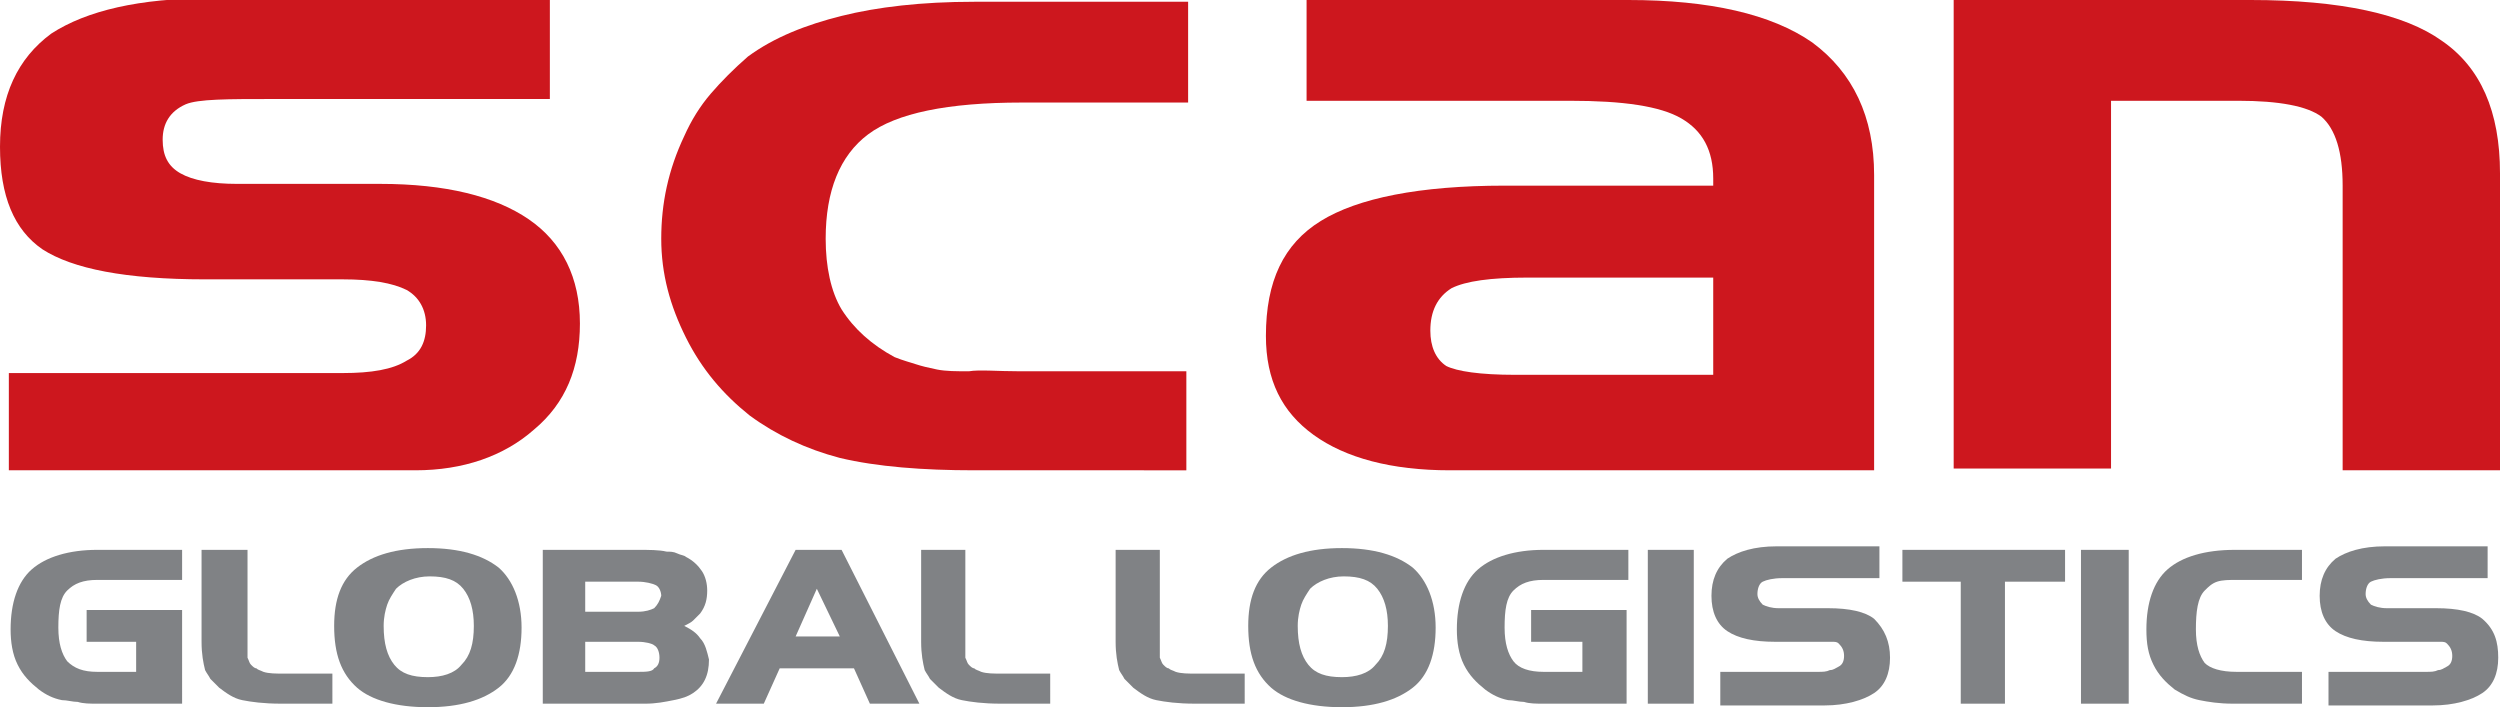
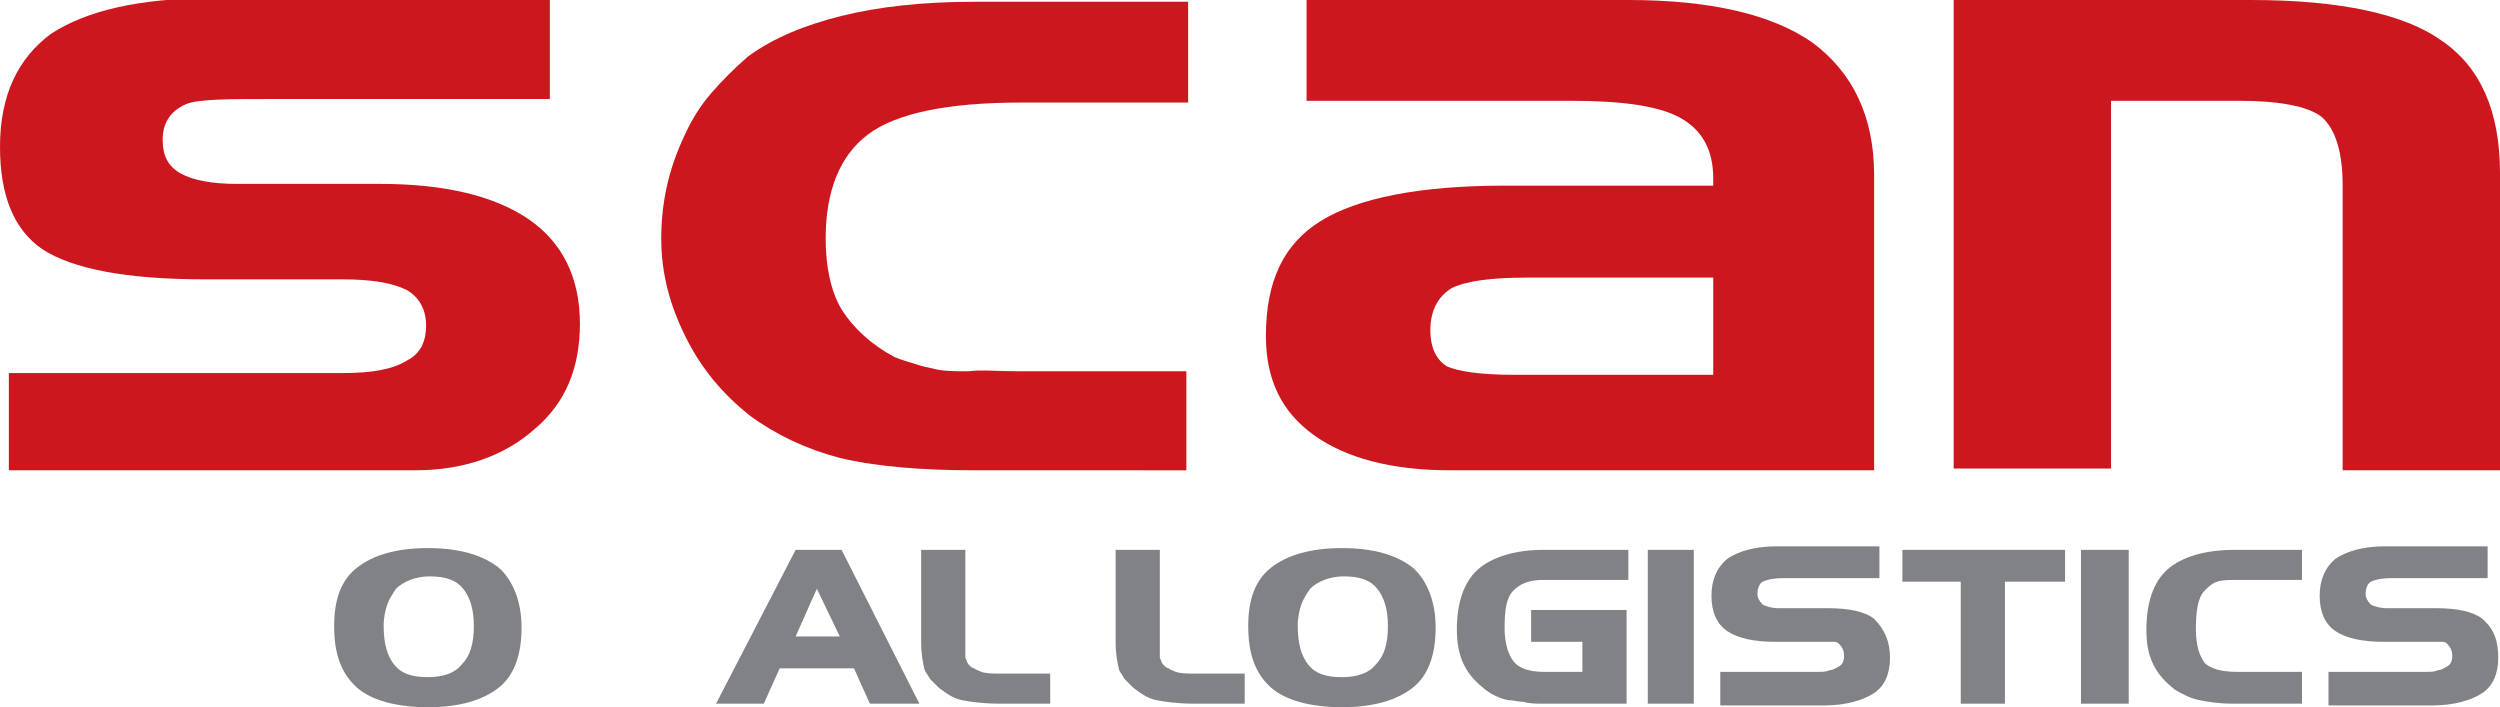
<svg xmlns="http://www.w3.org/2000/svg" version="1.1" id="Layer_1" x="0px" y="0px" viewBox="0 0 141.4 40" enable-background="new 0 0 141.4 40" xml:space="preserve">
  <g>
    <path fill="#CD171E" d="M0.5,21.1h18.9c1.6,0,2.8-0.2,3.6-0.7c0.8-0.4,1.1-1.1,1.1-2c0-0.9-0.4-1.6-1.1-2c-0.8-0.4-2-0.6-3.6-0.6   h-7.8c-4.5,0-7.5-0.6-9.2-1.7C0.8,13,0,11.1,0,8.3c0-2.9,1-5,2.9-6.4c2-1.3,5-2,9-2h19.2v5.7H15.4c-2.5,0-4.2,0-4.9,0.3   C9.6,6.3,9.2,7,9.2,7.9c0,0.9,0.3,1.5,1,1.9c0.7,0.4,1.8,0.6,3.2,0.6h8.1c3.7,0,6.5,0.7,8.4,2c1.9,1.3,2.9,3.3,2.9,5.9   c0,2.5-0.8,4.5-2.6,6c-1.7,1.5-4,2.3-6.7,2.3H0.5V21.1" />
    <path fill="#CD171E" d="M57.7,21h9.4v5.6H55.1c-2.9,0-5.5-0.2-7.6-0.7c-1.9-0.5-3.6-1.3-5.1-2.4c-1.5-1.2-2.7-2.6-3.6-4.4   c-0.9-1.8-1.4-3.6-1.4-5.6c0-2,0.4-3.9,1.3-5.8c0.4-0.9,0.9-1.7,1.5-2.4c0.6-0.7,1.3-1.4,2.1-2.1c1.5-1.1,3.3-1.8,5.3-2.3   c2-0.5,4.5-0.8,7.5-0.8h12.1v5.7h-9.4c-4.2,0-7.1,0.6-8.7,1.8c-1.6,1.2-2.4,3.2-2.4,5.9c0,1.6,0.3,3,0.9,4c0.7,1.1,1.7,2,3,2.7   c0.5,0.2,0.9,0.3,1.2,0.4c0.3,0.1,0.7,0.2,1.2,0.3c0.5,0.1,1.1,0.1,1.8,0.1C55.4,20.9,56.4,21,57.7,21" />
    <path fill="#CD171E" d="M81.8,20.7c-0.6-0.4-0.9-1.1-0.9-2c0-1.1,0.4-1.9,1.2-2.4c0.8-0.4,2.2-0.6,4.3-0.6h10.5v5.5H85.7   C83.7,21.2,82.4,21,81.8,20.7 M73.9,5.7h14.9c3,0,5.1,0.3,6.3,1c1.2,0.7,1.8,1.8,1.8,3.4v0.4H85.1c-4.8,0-8.3,0.7-10.4,2   c-2.1,1.3-3.1,3.4-3.1,6.5c0,2.5,0.9,4.3,2.7,5.6c1.8,1.3,4.4,2,7.7,2H106V9.9c0-3.3-1.2-5.8-3.5-7.5C100.2,0.8,96.7,0,92.1,0H73.9   V5.7z" />
    <path fill="#CD171E" d="M110.5,0h16.8c5.1,0,8.7,0.8,10.8,2.3c2.2,1.5,3.3,4,3.3,7.5v16.8h-8.9V10.5c0-1.9-0.4-3.2-1.2-3.9   c-0.8-0.6-2.4-0.9-4.7-0.9h-7.2v20.8h-8.9V0" />
-     <path fill="#808285" d="M10.3,39.8H5.5c-0.4,0-0.8,0-1.1-0.1c-0.3,0-0.6-0.1-0.9-0.1c-0.5-0.1-0.9-0.3-1.3-0.6   c-0.5-0.4-0.9-0.8-1.2-1.4c-0.3-0.6-0.4-1.3-0.4-2c0-1.5,0.4-2.7,1.2-3.4c0.8-0.7,2.1-1.1,3.7-1.1h4.8v1.7H5.5   c-0.8,0-1.3,0.2-1.7,0.6c-0.4,0.4-0.5,1.1-0.5,2.1c0,0.9,0.2,1.5,0.5,1.9C4.2,37.8,4.7,38,5.5,38h2.2v-1.7H4.9v-1.8h5.4V39.8" />
-     <path fill="#808285" d="M18.8,39.8h-2.9c-1,0-1.7-0.1-2.2-0.2c-0.5-0.1-0.9-0.4-1.3-0.7c-0.2-0.2-0.3-0.3-0.5-0.5   c-0.1-0.2-0.2-0.3-0.3-0.5c-0.1-0.4-0.2-0.9-0.2-1.6v-5.2H14v5.1c0,0.2,0,0.4,0,0.6c0,0.2,0,0.3,0,0.4c0.1,0.2,0.1,0.3,0.2,0.4   c0.1,0.1,0.2,0.2,0.3,0.2c0.1,0.1,0.2,0.1,0.4,0.2c0.3,0.1,0.7,0.1,1.2,0.1h2.7V39.8" />
    <path fill="#808285" d="M26.1,37.6c-0.4,0.5-1.1,0.7-1.9,0.7c-0.9,0-1.5-0.2-1.9-0.7c-0.4-0.5-0.6-1.2-0.6-2.2   c0-0.5,0.1-0.9,0.2-1.2c0.1-0.3,0.3-0.6,0.5-0.9c0.4-0.4,1.1-0.7,1.9-0.7c0.9,0,1.5,0.2,1.9,0.7c0.4,0.5,0.6,1.2,0.6,2.1   C26.8,36.4,26.6,37.1,26.1,37.6 M28.2,32.1c-0.9-0.7-2.2-1.1-4-1.1c-1.8,0-3.1,0.4-4,1.1c-0.9,0.7-1.3,1.8-1.3,3.3   c0,1.6,0.4,2.7,1.3,3.5c0.8,0.7,2.2,1.1,4,1.1c1.8,0,3.1-0.4,4-1.1c0.9-0.7,1.3-1.9,1.3-3.4C29.5,34,29,32.8,28.2,32.1z" />
-     <path fill="#808285" d="M37,34.4c-0.2,0.1-0.5,0.2-0.9,0.2h-3v-1.7h3c0.4,0,0.8,0.1,1,0.2c0.2,0.1,0.3,0.4,0.3,0.6   C37.3,34,37.2,34.2,37,34.4 M39.6,36.1c-0.2-0.3-0.5-0.5-0.9-0.7c0.2-0.1,0.4-0.2,0.5-0.3c0.1-0.1,0.3-0.3,0.4-0.4   c0.3-0.4,0.4-0.8,0.4-1.3c0-0.4-0.1-0.8-0.3-1.1c-0.2-0.3-0.5-0.6-0.9-0.8c-0.1-0.1-0.3-0.1-0.5-0.2c-0.2-0.1-0.4-0.1-0.6-0.1   c-0.4-0.1-1-0.1-1.6-0.1h-5.4v8.7h5.8c0.6,0,1.1-0.1,1.6-0.2c0.5-0.1,0.8-0.2,1.1-0.4c0.6-0.4,0.9-1,0.9-1.9   C40,36.9,39.9,36.4,39.6,36.1z M37,37.8C36.9,38,36.5,38,36.1,38h-3v-1.7h3c0.4,0,0.8,0.1,0.9,0.2c0.2,0.1,0.3,0.4,0.3,0.7   C37.3,37.5,37.2,37.7,37,37.8z" />
    <path fill="#808285" d="M45,36l1.2-2.7l1.3,2.7H45 M47.6,31.1H45l-4.5,8.7h2.7l0.9-2h4.2l0.9,2h2.8L47.6,31.1z" />
    <path fill="#808285" d="M59.5,39.8h-2.9c-1,0-1.7-0.1-2.2-0.2c-0.5-0.1-0.9-0.4-1.3-0.7c-0.2-0.2-0.3-0.3-0.5-0.5   c-0.1-0.2-0.2-0.3-0.3-0.5c-0.1-0.4-0.2-0.9-0.2-1.6v-5.2h2.5v5.1c0,0.2,0,0.4,0,0.6c0,0.2,0,0.3,0,0.4c0.1,0.2,0.1,0.3,0.2,0.4   c0.1,0.1,0.2,0.2,0.3,0.2c0.1,0.1,0.2,0.1,0.4,0.2c0.3,0.1,0.7,0.1,1.2,0.1h2.7V39.8" />
    <path fill="#808285" d="M70.5,39.8h-2.9c-1,0-1.7-0.1-2.2-0.2c-0.5-0.1-0.9-0.4-1.3-0.7c-0.2-0.2-0.3-0.3-0.5-0.5   c-0.1-0.2-0.2-0.3-0.3-0.5c-0.1-0.4-0.2-0.9-0.2-1.6v-5.2h2.5v5.1c0,0.2,0,0.4,0,0.6c0,0.2,0,0.3,0,0.4c0.1,0.2,0.1,0.3,0.2,0.4   c0.1,0.1,0.2,0.2,0.3,0.2c0.1,0.1,0.2,0.1,0.4,0.2c0.3,0.1,0.7,0.1,1.2,0.1h2.7V39.8" />
    <path fill="#808285" d="M77.8,37.6c-0.4,0.5-1.1,0.7-1.9,0.7c-0.9,0-1.5-0.2-1.9-0.7c-0.4-0.5-0.6-1.2-0.6-2.2   c0-0.5,0.1-0.9,0.2-1.2c0.1-0.3,0.3-0.6,0.5-0.9c0.4-0.4,1.1-0.7,1.9-0.7c0.9,0,1.5,0.2,1.9,0.7c0.4,0.5,0.6,1.2,0.6,2.1   C78.5,36.4,78.3,37.1,77.8,37.6 M79.9,32.1c-0.9-0.7-2.2-1.1-4-1.1c-1.8,0-3.1,0.4-4,1.1c-0.9,0.7-1.3,1.8-1.3,3.3   c0,1.6,0.4,2.7,1.3,3.5c0.8,0.7,2.2,1.1,4,1.1c1.8,0,3.1-0.4,4-1.1c0.9-0.7,1.3-1.9,1.3-3.4C81.2,34,80.7,32.8,79.9,32.1z" />
    <path fill="#808285" d="M92.1,39.8h-4.8c-0.4,0-0.8,0-1.1-0.1c-0.3,0-0.6-0.1-0.9-0.1c-0.5-0.1-0.9-0.3-1.3-0.6   c-0.5-0.4-0.9-0.8-1.2-1.4c-0.3-0.6-0.4-1.3-0.4-2c0-1.5,0.4-2.7,1.2-3.4c0.8-0.7,2.1-1.1,3.7-1.1h4.8v1.7h-4.8   c-0.8,0-1.3,0.2-1.7,0.6c-0.4,0.4-0.5,1.1-0.5,2.1c0,0.9,0.2,1.5,0.5,1.9c0.3,0.4,0.9,0.6,1.7,0.6h2.2v-1.7h-2.9v-1.8h5.4V39.8" />
    <polyline fill="#808285" points="95.8,39.8 93.2,39.8 93.2,31.1 95.8,31.1 95.8,39.8  " />
    <path fill="#808285" d="M106.9,37.2c0,0.9-0.3,1.6-0.9,2c-0.6,0.4-1.6,0.7-2.8,0.7h-5.9V38h5.5c0.3,0,0.5,0,0.7-0.1   c0.2,0,0.3-0.1,0.5-0.2c0.2-0.1,0.3-0.3,0.3-0.6c0-0.3-0.1-0.5-0.3-0.7c-0.1-0.1-0.2-0.1-0.4-0.1c-0.2,0-0.4,0-0.7,0h-2.5   c-1.2,0-2.1-0.2-2.7-0.6c-0.6-0.4-0.9-1.1-0.9-2c0-0.9,0.3-1.6,0.9-2.1c0.6-0.4,1.5-0.7,2.8-0.7h5.8v1.8l-5.5,0   c-0.5,0-0.9,0.1-1.1,0.2c-0.2,0.1-0.3,0.4-0.3,0.7c0,0.2,0.1,0.4,0.3,0.6c0.2,0.1,0.5,0.2,0.9,0.2h2.8c1.2,0,2.1,0.2,2.6,0.6   C106.6,35.6,106.9,36.3,106.9,37.2" />
    <polyline fill="#808285" points="116.8,32.9 113.4,32.9 113.4,39.8 110.9,39.8 110.9,32.9 107.6,32.9 107.6,31.1 116.8,31.1    116.8,32.9  " />
    <polyline fill="#808285" points="120.4,39.8 117.7,39.8 117.7,31.1 120.4,31.1 120.4,39.8  " />
    <path fill="#808285" d="M130.1,39.8h-3.8c-0.8,0-1.4-0.1-1.9-0.2c-0.5-0.1-0.9-0.3-1.4-0.6c-0.5-0.4-0.9-0.8-1.2-1.4   c-0.3-0.6-0.4-1.2-0.4-2c0-1.5,0.4-2.7,1.2-3.4c0.8-0.7,2.1-1.1,3.8-1.1h3.8v1.7h-3.7c-0.4,0-0.8,0-1.1,0.1   c-0.3,0.1-0.5,0.3-0.7,0.5c-0.4,0.4-0.5,1.2-0.5,2.2c0,0.9,0.2,1.5,0.5,1.9c0.3,0.3,0.9,0.5,1.8,0.5h3.7V39.8" />
    <path fill="#808285" d="M141.3,37.2c0,0.9-0.3,1.6-0.9,2c-0.6,0.4-1.6,0.7-2.8,0.7h-5.9V38h5.5c0.3,0,0.5,0,0.7-0.1   c0.2,0,0.3-0.1,0.5-0.2c0.2-0.1,0.3-0.3,0.3-0.6c0-0.3-0.1-0.5-0.3-0.7c-0.1-0.1-0.2-0.1-0.4-0.1c-0.2,0-0.4,0-0.7,0h-2.5   c-1.2,0-2.1-0.2-2.7-0.6c-0.6-0.4-0.9-1.1-0.9-2c0-0.9,0.3-1.6,0.9-2.1c0.6-0.4,1.5-0.7,2.8-0.7h5.8v1.8l-5.5,0   c-0.5,0-0.9,0.1-1.1,0.2c-0.2,0.1-0.3,0.4-0.3,0.7c0,0.2,0.1,0.4,0.3,0.6c0.2,0.1,0.5,0.2,0.9,0.2h2.8c1.2,0,2.1,0.2,2.6,0.6   C141.1,35.6,141.3,36.3,141.3,37.2" />
  </g>
</svg>